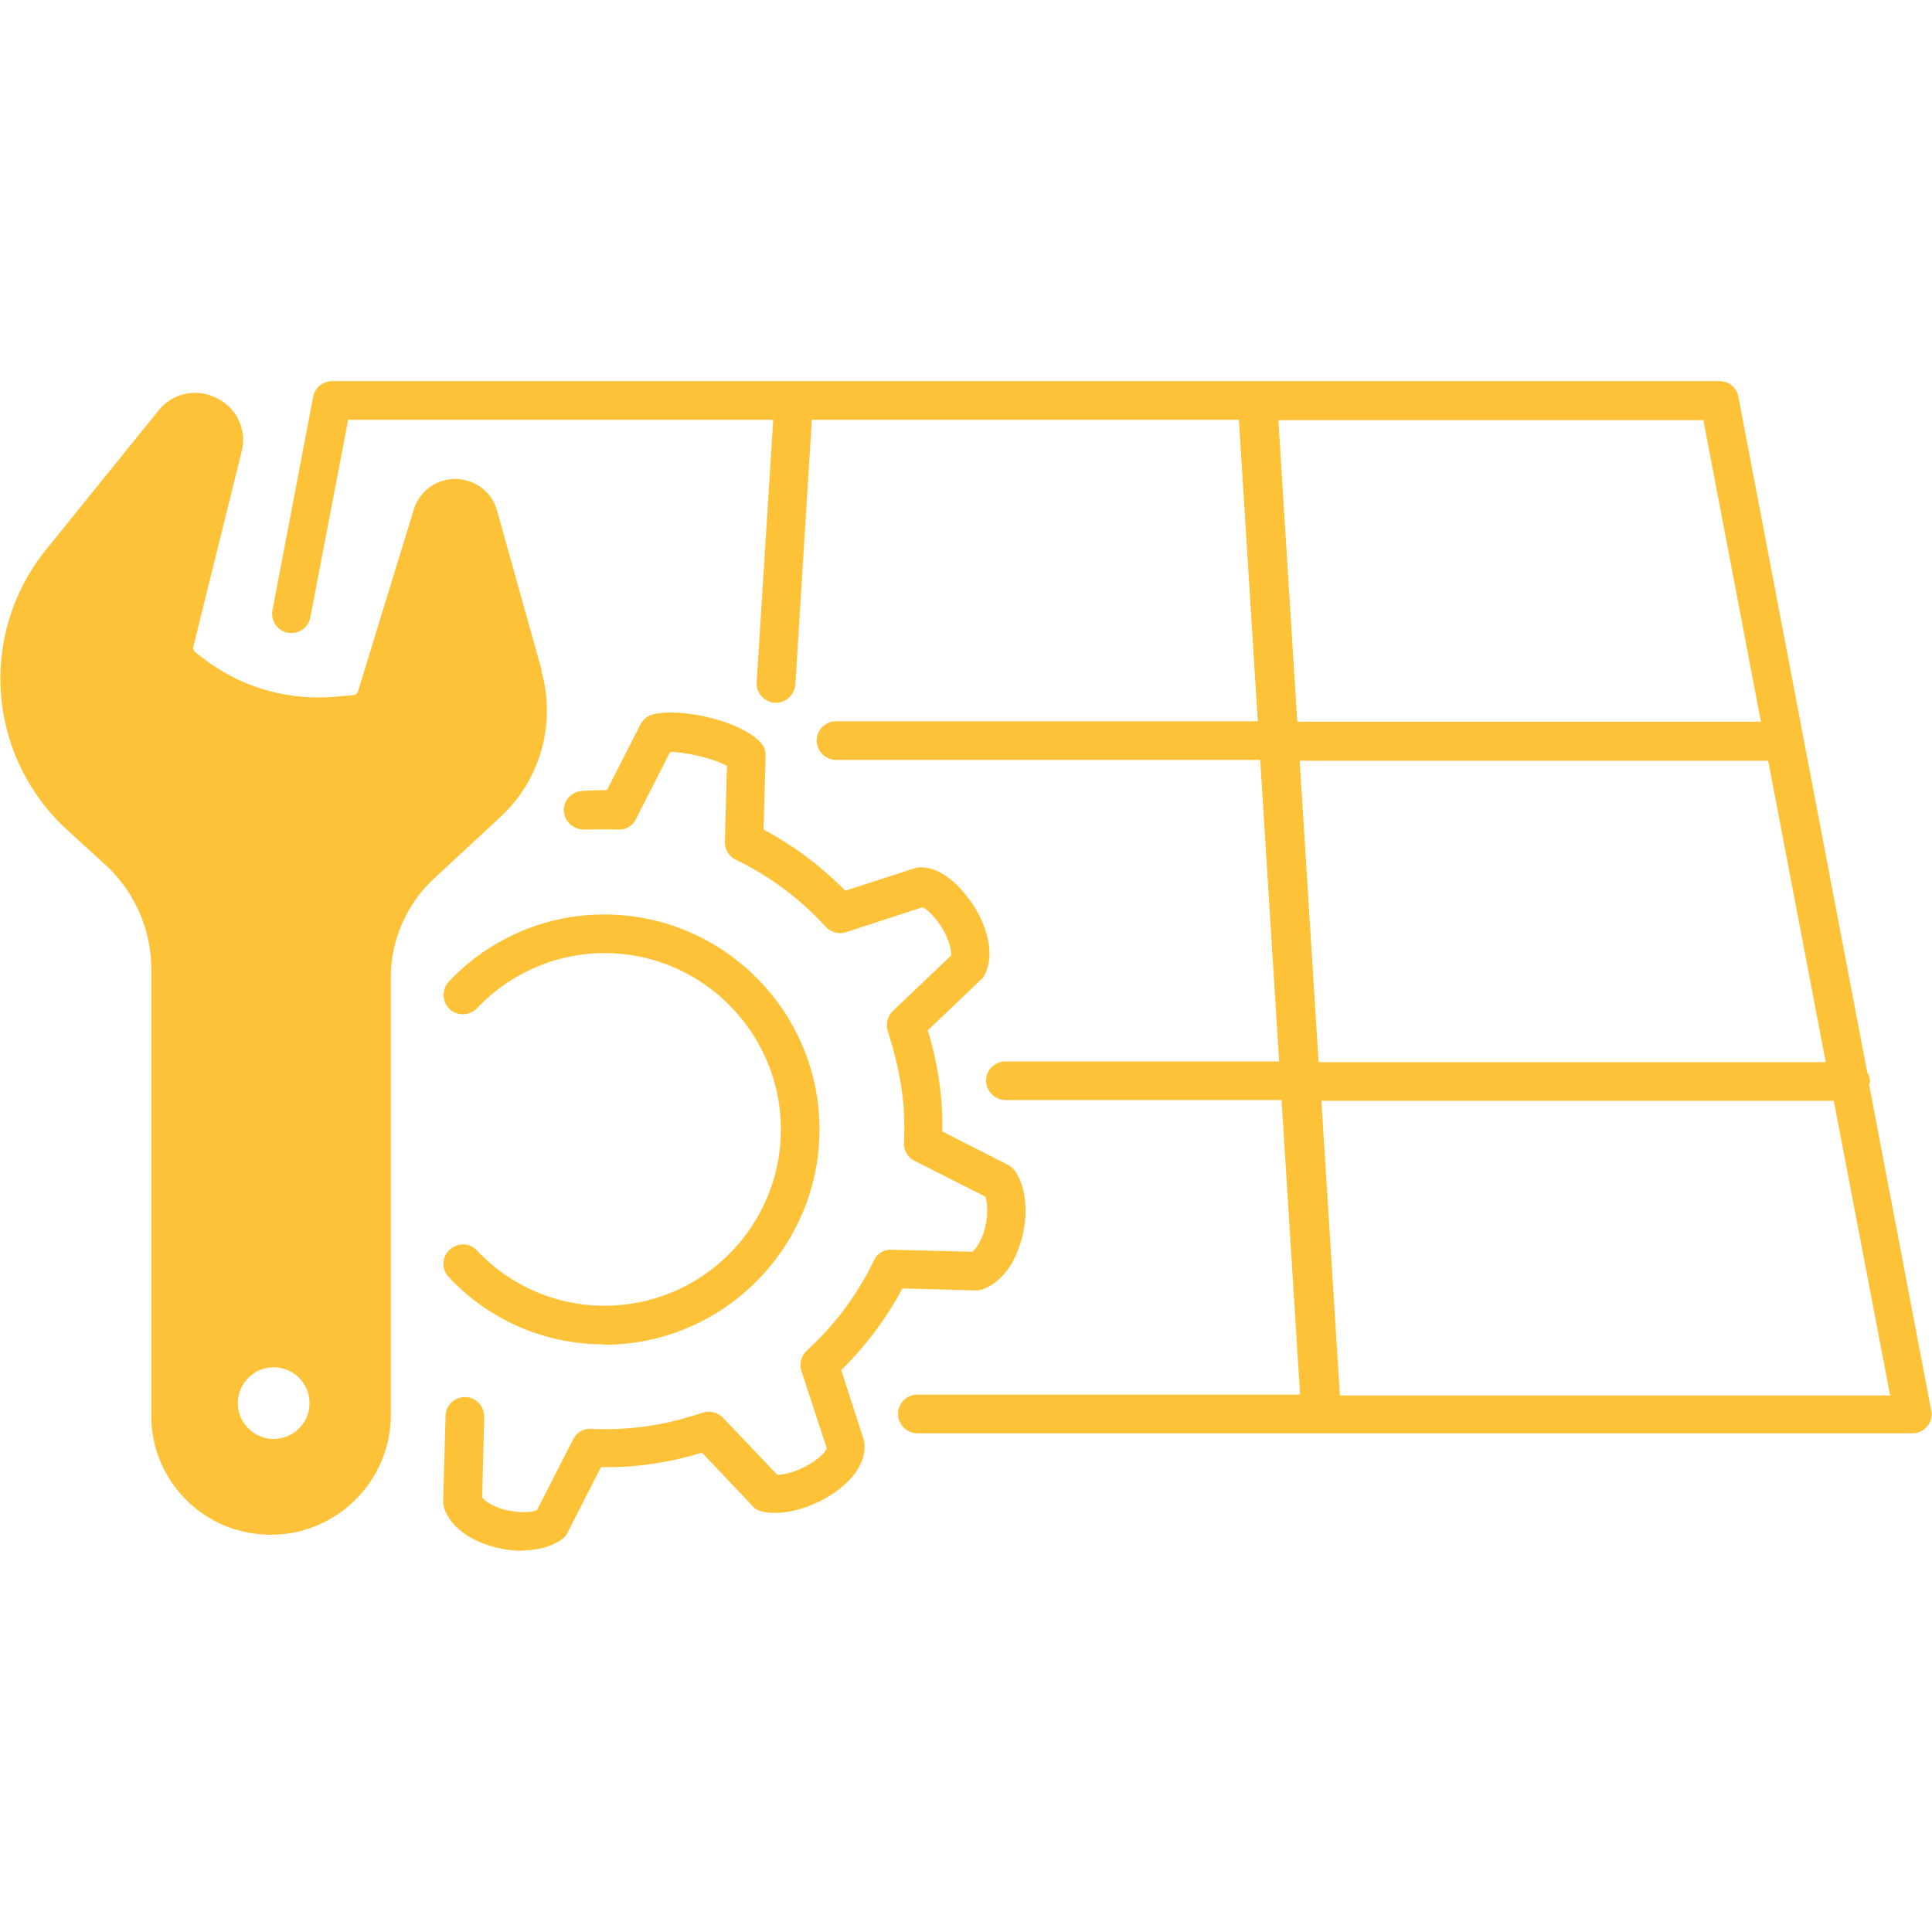
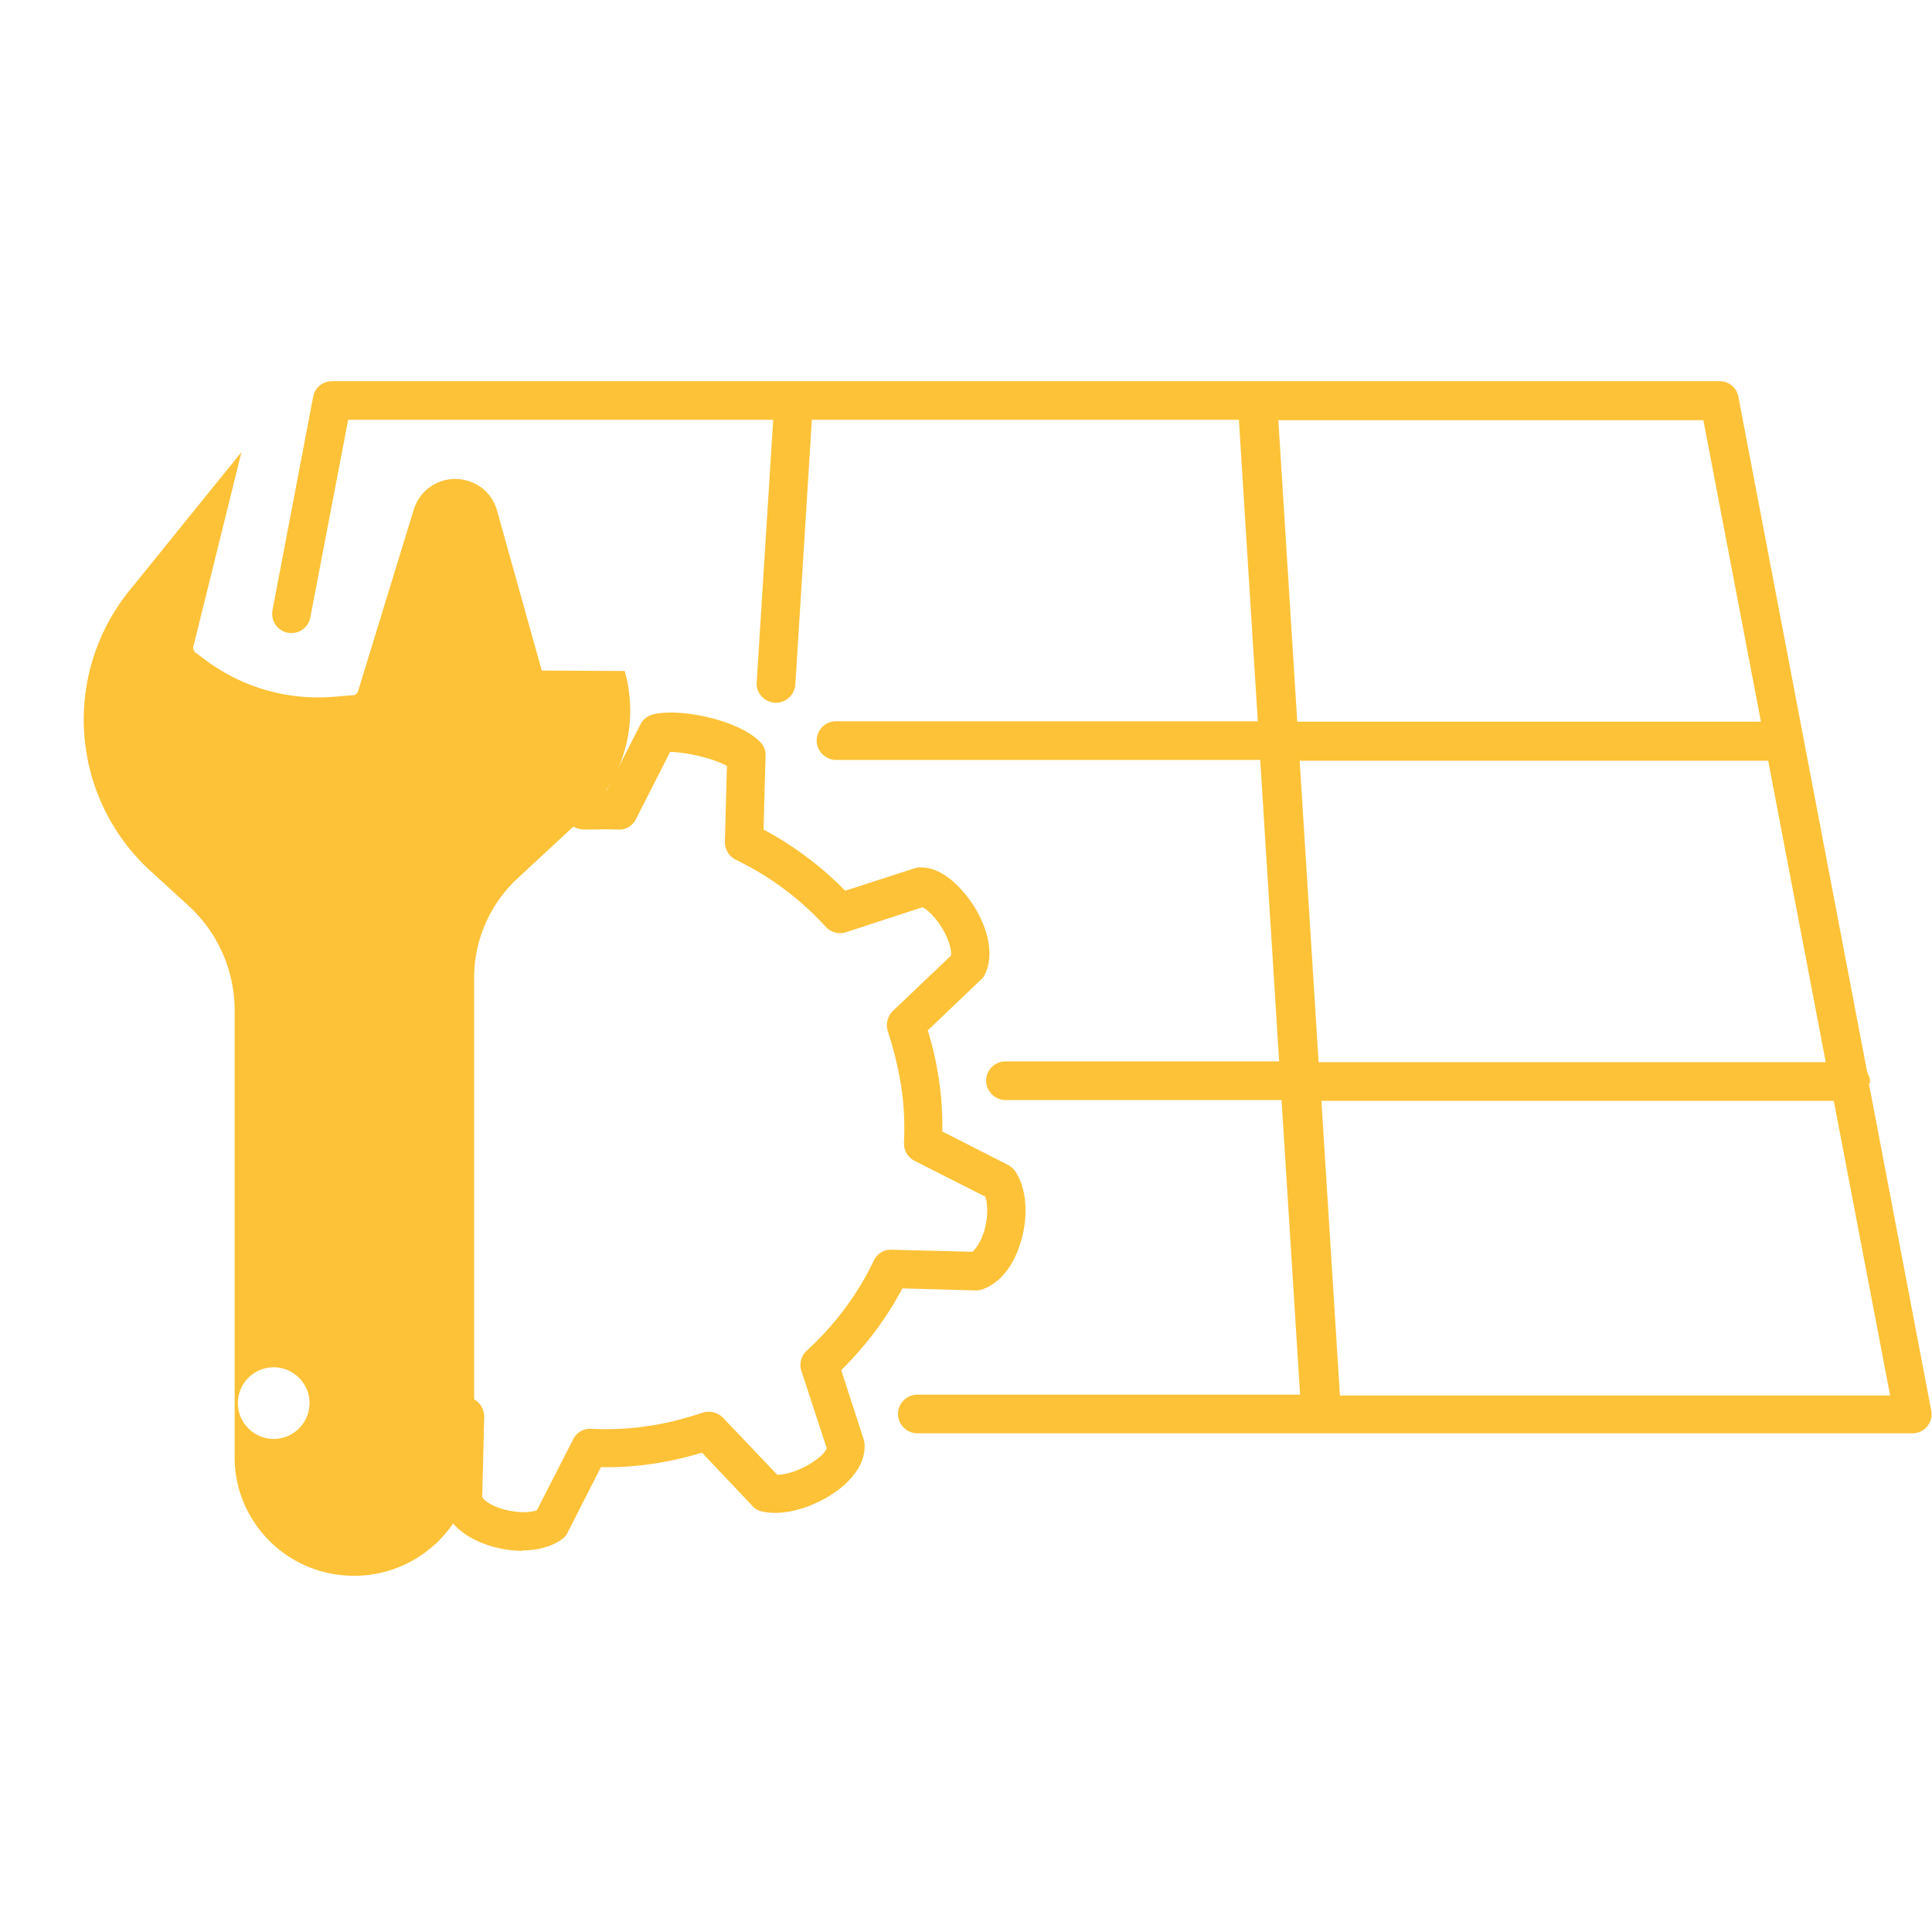
<svg xmlns="http://www.w3.org/2000/svg" width="48" height="48" fill="none">
  <path fill="#FDC237" d="M46.45 26.93s.01-.04.01-.06c0-.08-.03-.16-.07-.23l-3.2-16.78a.47.47 0 0 0-.47-.39H8.25c-.23 0-.43.16-.47.39l-1.01 5.3a.478.478 0 1 0 .94.18l.94-4.91h10.56l-.41 6.52c-.02.27.19.49.45.51h.03c.25 0 .46-.2.48-.45l.41-6.58h10.61l.47 7.49H20.77a.48.48 0 0 0-.48.48c0 .26.22.48.48.48h10.54l.47 7.49h-6.8a.48.48 0 0 0-.48.48c0 .26.22.48.48.48h6.86l.46 7.32h-9.51a.48.48 0 0 0-.48.48c0 .26.22.48.48.48h24.72c.14 0 .28-.06.37-.17s.13-.26.1-.4l-1.55-8.13zM31.76 10.44h10.56l1.43 7.49H32.23zm.53 8.46h11.64l1.43 7.49h-12.6zm1 15.77-.46-7.32h12.73l1.4 7.32z" />
  <path fill="#FDC237" d="M12.99 38.53c-.29 0-.57-.05-.8-.12-.59-.18-1-.51-1.15-.93a.6.6 0 0 1-.03-.18l.06-2.12c0-.26.22-.47.48-.47h.01c.27 0 .47.23.47.49l-.05 2c.07.1.24.21.5.29.34.1.68.1.86.03l.9-1.76a.46.46 0 0 1 .45-.26c.48.02.95 0 1.4-.07.45-.06.9-.18 1.36-.33.18-.06.38-.01.51.12l1.35 1.42c.23 0 .61-.12.92-.34.21-.14.29-.26.31-.32l-.63-1.92c-.06-.18 0-.38.13-.5.7-.64 1.26-1.39 1.67-2.24.08-.17.24-.28.45-.27l2 .05c.08-.07.19-.22.27-.45.12-.35.12-.71.05-.92l-1.76-.89a.48.48 0 0 1-.26-.45c.02-.48 0-.96-.07-1.4s-.18-.9-.33-1.36a.5.5 0 0 1 .12-.51l1.45-1.38c.01-.11-.03-.31-.15-.55-.18-.35-.43-.59-.56-.65l-1.9.62c-.18.06-.38 0-.5-.13-.64-.7-1.39-1.26-2.24-1.67a.49.49 0 0 1-.27-.45l.05-1.88c-.33-.19-1.01-.34-1.41-.35l-.85 1.67a.46.46 0 0 1-.45.26c-.28-.01-.55 0-.83 0-.27 0-.49-.19-.51-.45-.02-.27.19-.49.45-.51.21-.01.41-.02.62-.02l.83-1.63a.5.5 0 0 1 .31-.25c.67-.17 2.15.14 2.67.69.09.09.14.22.13.35l-.05 1.82c.75.4 1.43.91 2.03 1.52l1.73-.56s.1-.03.15-.02c.64 0 1.14.7 1.29.92.4.62.52 1.26.31 1.72-.03.06-.06.11-.11.15l-1.32 1.26c.13.42.22.83.28 1.24s.09.83.08 1.27l1.63.83c.08.04.14.1.19.17.35.54.28 1.33.1 1.84-.18.55-.51.93-.91 1.08q-.09.03-.18.03l-1.82-.05c-.4.75-.91 1.43-1.52 2.03l.56 1.73s.02.08.02.12c.02.37-.18.73-.57 1.06-.51.42-1.35.75-1.99.6a.43.43 0 0 1-.23-.14l-1.25-1.32c-.42.13-.83.22-1.24.28s-.84.09-1.27.08l-.83 1.63c-.03.07-.09.13-.15.17-.27.19-.63.27-.98.27z" />
-   <path fill="#FDC237" d="M15.01 33.4a5.26 5.26 0 0 1-3.86-1.67c-.18-.19-.18-.5.02-.68s.5-.18.68.02c.84.88 1.96 1.37 3.17 1.37 2.42 0 4.38-1.97 4.38-4.38s-1.97-4.38-4.38-4.38c-1.2 0-2.33.49-3.17 1.37-.18.19-.49.2-.68.02a.486.486 0 0 1-.02-.68 5.3 5.3 0 0 1 3.86-1.67c2.95 0 5.35 2.4 5.35 5.34s-2.4 5.35-5.35 5.35z" />
-   <path fill="#FDC237" d="m13.46 16.66-1.11-3.97c-.13-.47-.54-.78-1.03-.79h-.01c-.48 0-.89.31-1.03.76l-1.39 4.53s-.05.08-.1.08l-.48.04c-1.16.1-2.3-.23-3.23-.93l-.24-.18s-.05-.08-.04-.12L6 11.23a1.15 1.15 0 0 0-.62-1.34 1.16 1.16 0 0 0-1.45.32l-2.79 3.45a5.093 5.093 0 0 0 .53 6.96l.93.85a3.53 3.53 0 0 1 1.16 2.62v11.06c-.01.8.3 1.54.86 2.11.56.56 1.31.87 2.11.87 1.64 0 2.98-1.34 2.98-2.98V24.28c0-.92.39-1.81 1.06-2.44l1.66-1.54a3.6 3.6 0 0 0 1.02-3.63zM6.8 35.75c-.49 0-.89-.4-.89-.89s.4-.89.89-.89.89.4.89.89-.4.89-.89.89" />
+   <path fill="#FDC237" d="m13.46 16.66-1.11-3.97c-.13-.47-.54-.78-1.03-.79h-.01c-.48 0-.89.31-1.03.76l-1.39 4.53s-.05.08-.1.08l-.48.04c-1.16.1-2.3-.23-3.23-.93l-.24-.18s-.05-.08-.04-.12L6 11.23l-2.79 3.45a5.093 5.093 0 0 0 .53 6.96l.93.85a3.53 3.53 0 0 1 1.16 2.62v11.06c-.01.8.3 1.54.86 2.11.56.56 1.31.87 2.11.87 1.64 0 2.98-1.34 2.98-2.98V24.28c0-.92.39-1.81 1.06-2.44l1.66-1.54a3.6 3.6 0 0 0 1.02-3.63zM6.8 35.75c-.49 0-.89-.4-.89-.89s.4-.89.89-.89.89.4.89.89-.4.89-.89.89" />
</svg>